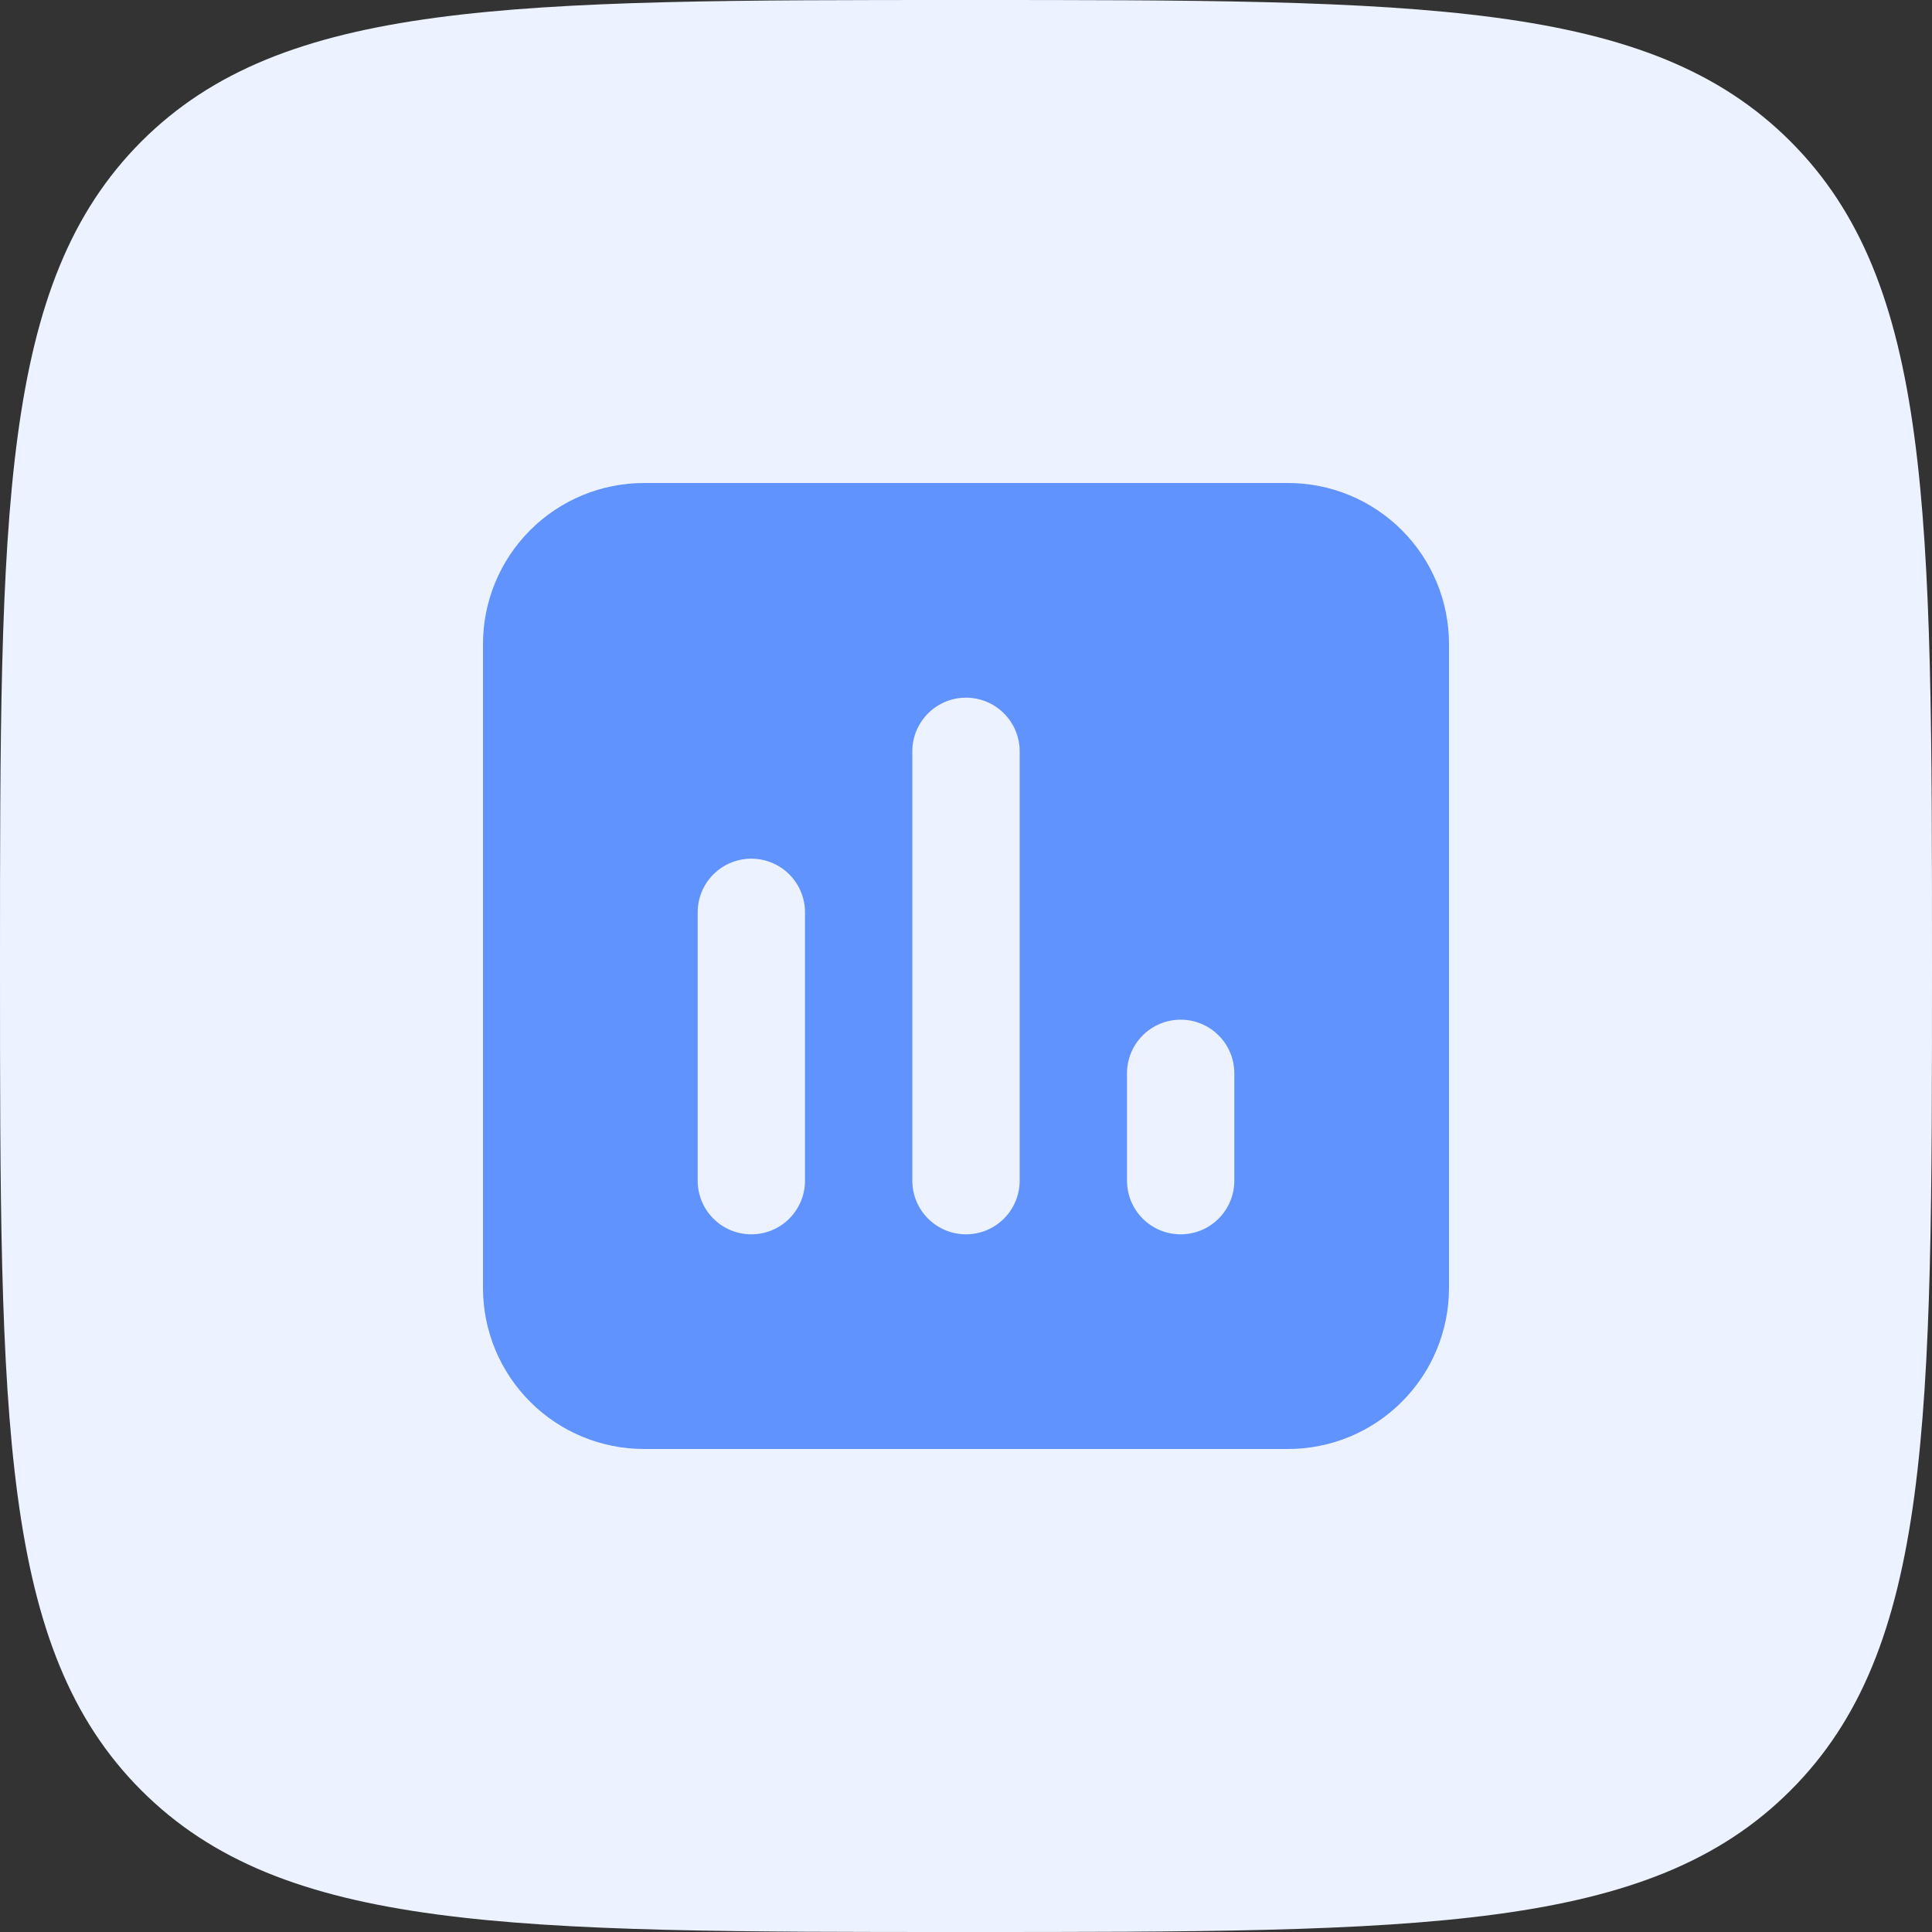
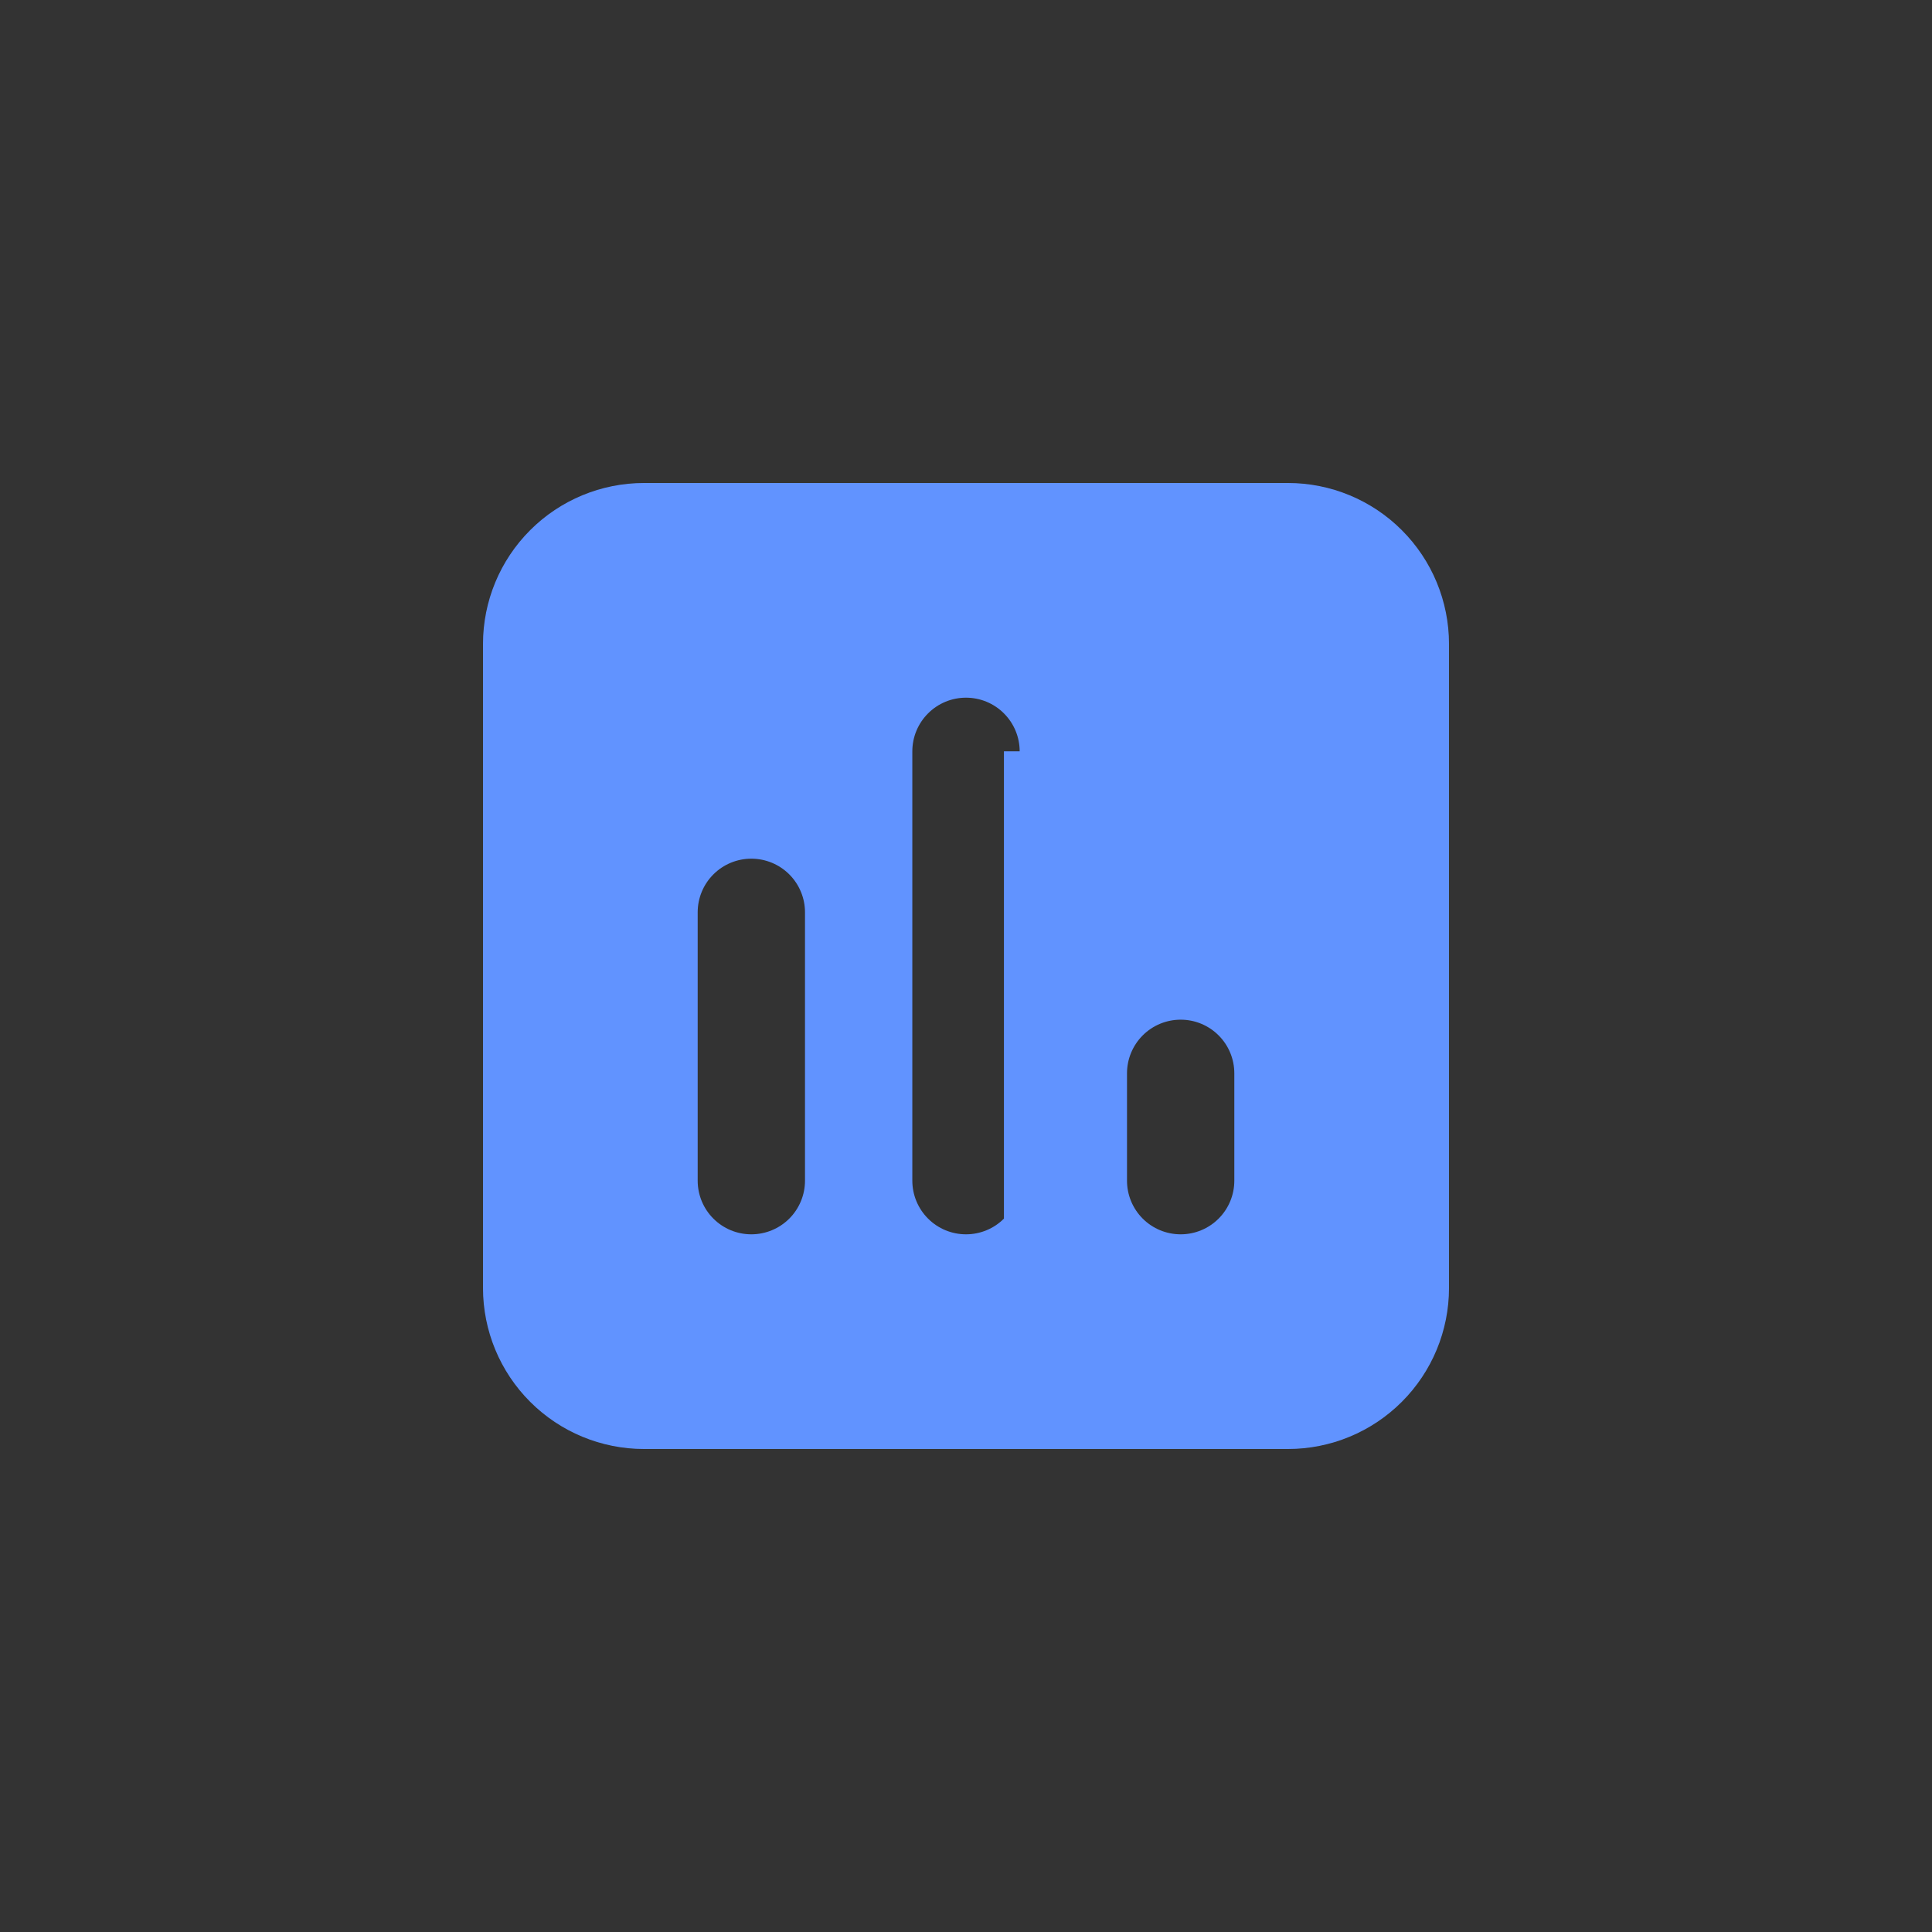
<svg xmlns="http://www.w3.org/2000/svg" width="60" height="60" viewBox="0 0 60 60" fill="none">
  <rect x="0" y="0" width="60" height="60" fill="#333333" stroke="none" />
-   <path d="M4.392 4.392C0 8.79 0 15.858 0 30C0 44.142 0 51.213 4.392 55.605C8.79 60 15.858 60 30 60C44.142 60 51.213 60 55.605 55.605C60 51.216 60 44.142 60 30C60 15.858 60 8.787 55.605 4.392C51.216 0 44.142 0 30 0C15.858 0 8.787 0 4.392 4.392Z" fill="#ECF2FF" />
-   <path fill-rule="evenodd" clip-rule="evenodd" d="M15 20C15 18.674 15.527 17.402 16.465 16.465C17.402 15.527 18.674 15 20 15H40C41.326 15 42.598 15.527 43.535 16.465C44.473 17.402 45 18.674 45 20V40C45 41.326 44.473 42.598 43.535 43.535C42.598 44.473 41.326 45 40 45H20C18.674 45 17.402 44.473 16.465 43.535C15.527 42.598 15 41.326 15 40V20ZM31.667 23.333C31.667 22.891 31.491 22.467 31.178 22.155C30.866 21.842 30.442 21.667 30 21.667C29.558 21.667 29.134 21.842 28.822 22.155C28.509 22.467 28.333 22.891 28.333 23.333V36.667C28.333 37.109 28.509 37.533 28.822 37.845C29.134 38.158 29.558 38.333 30 38.333C30.442 38.333 30.866 38.158 31.178 37.845C31.491 37.533 31.667 37.109 31.667 36.667V23.333ZM25 28.333C25 27.891 24.824 27.467 24.512 27.155C24.199 26.842 23.775 26.667 23.333 26.667C22.891 26.667 22.467 26.842 22.155 27.155C21.842 27.467 21.667 27.891 21.667 28.333V36.667C21.667 37.109 21.842 37.533 22.155 37.845C22.467 38.158 22.891 38.333 23.333 38.333C23.775 38.333 24.199 38.158 24.512 37.845C24.824 37.533 25 37.109 25 36.667V28.333ZM38.333 33.333C38.333 32.891 38.158 32.467 37.845 32.155C37.533 31.842 37.109 31.667 36.667 31.667C36.225 31.667 35.801 31.842 35.488 32.155C35.176 32.467 35 32.891 35 33.333V36.667C35 37.109 35.176 37.533 35.488 37.845C35.801 38.158 36.225 38.333 36.667 38.333C37.109 38.333 37.533 38.158 37.845 37.845C38.158 37.533 38.333 37.109 38.333 36.667V33.333Z" fill="#6193FF" />
+   <path fill-rule="evenodd" clip-rule="evenodd" d="M15 20C15 18.674 15.527 17.402 16.465 16.465C17.402 15.527 18.674 15 20 15H40C41.326 15 42.598 15.527 43.535 16.465C44.473 17.402 45 18.674 45 20V40C45 41.326 44.473 42.598 43.535 43.535C42.598 44.473 41.326 45 40 45H20C18.674 45 17.402 44.473 16.465 43.535C15.527 42.598 15 41.326 15 40V20ZM31.667 23.333C31.667 22.891 31.491 22.467 31.178 22.155C30.866 21.842 30.442 21.667 30 21.667C29.558 21.667 29.134 21.842 28.822 22.155C28.509 22.467 28.333 22.891 28.333 23.333V36.667C28.333 37.109 28.509 37.533 28.822 37.845C29.134 38.158 29.558 38.333 30 38.333C30.442 38.333 30.866 38.158 31.178 37.845V23.333ZM25 28.333C25 27.891 24.824 27.467 24.512 27.155C24.199 26.842 23.775 26.667 23.333 26.667C22.891 26.667 22.467 26.842 22.155 27.155C21.842 27.467 21.667 27.891 21.667 28.333V36.667C21.667 37.109 21.842 37.533 22.155 37.845C22.467 38.158 22.891 38.333 23.333 38.333C23.775 38.333 24.199 38.158 24.512 37.845C24.824 37.533 25 37.109 25 36.667V28.333ZM38.333 33.333C38.333 32.891 38.158 32.467 37.845 32.155C37.533 31.842 37.109 31.667 36.667 31.667C36.225 31.667 35.801 31.842 35.488 32.155C35.176 32.467 35 32.891 35 33.333V36.667C35 37.109 35.176 37.533 35.488 37.845C35.801 38.158 36.225 38.333 36.667 38.333C37.109 38.333 37.533 38.158 37.845 37.845C38.158 37.533 38.333 37.109 38.333 36.667V33.333Z" fill="#6193FF" />
</svg>